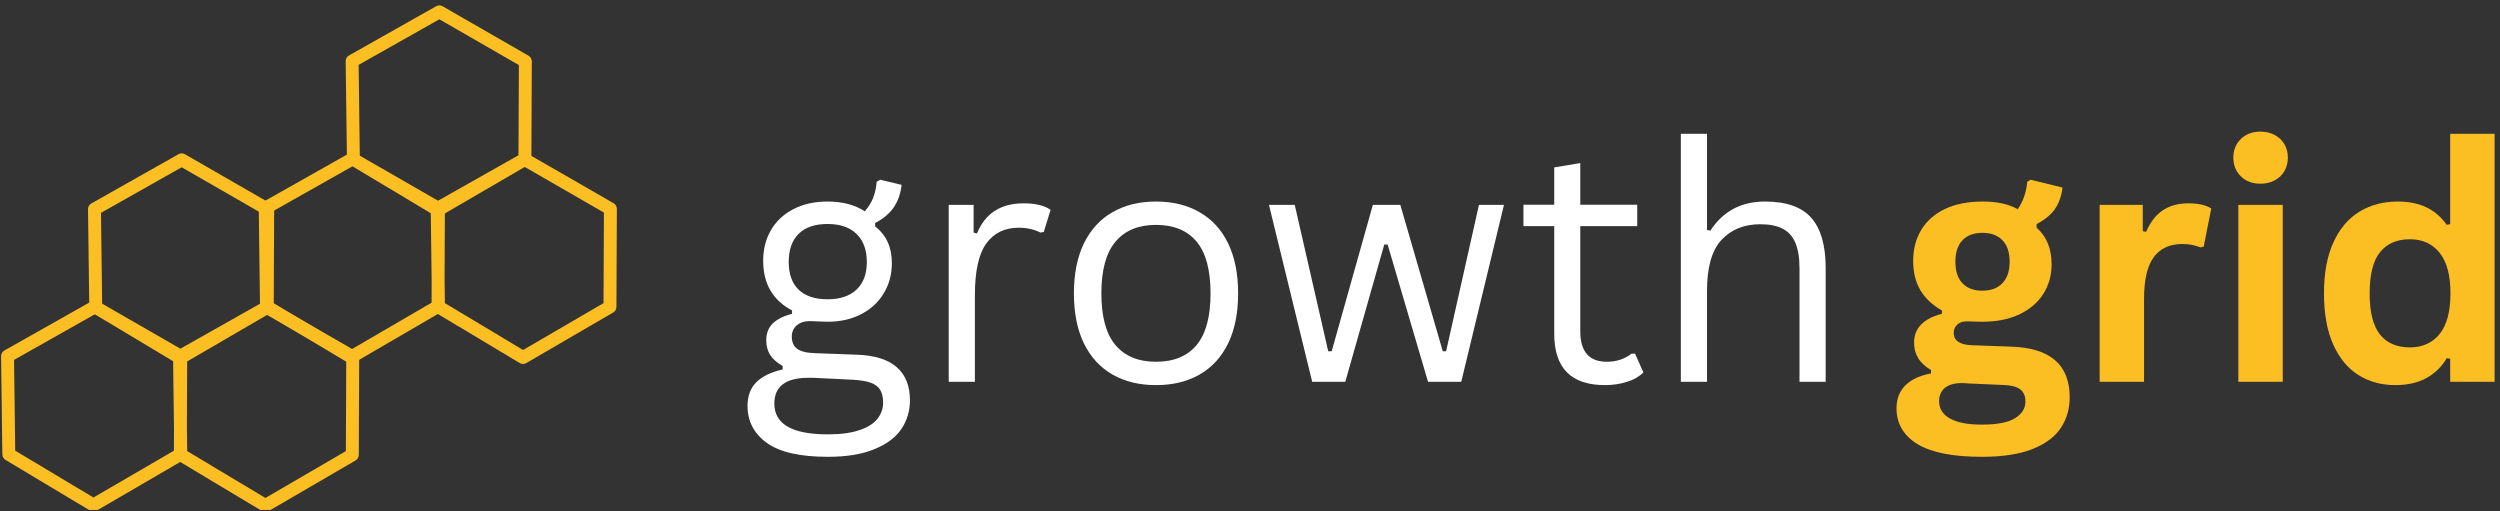
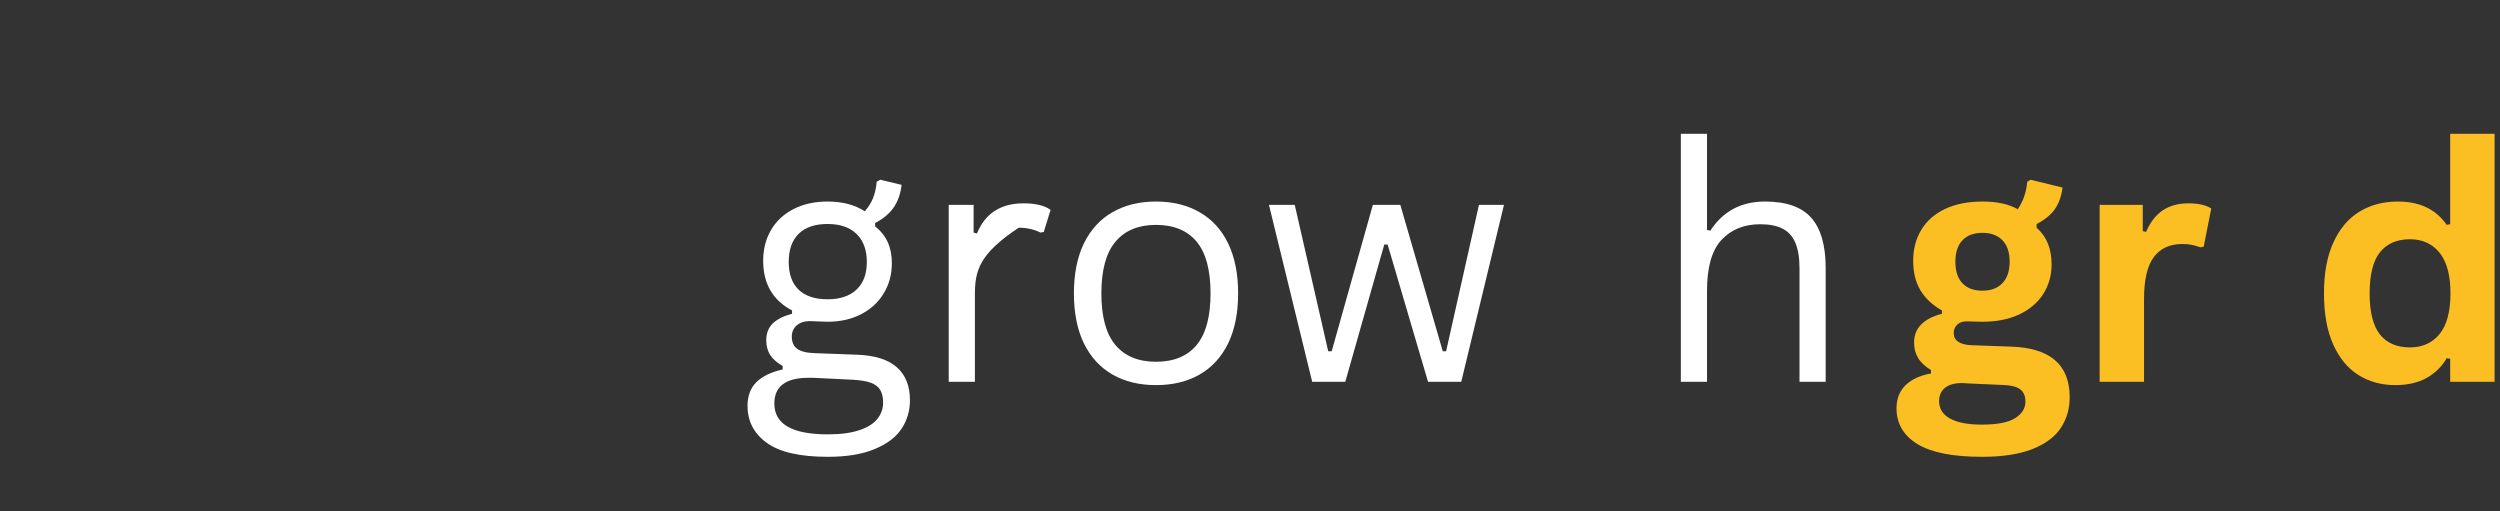
<svg xmlns="http://www.w3.org/2000/svg" width="406" height="83" viewBox="0 0 406 83">
  <rect x="0" y="0" width="406" height="83" fill="#333333" stroke="none" />
  <clipPath id="clipPath1">
-     <path d="M 41.333 0.812 L 100.172 0.812 L 100.172 60 L 41.333 60 Z M 41.333 0.812" />
-   </clipPath>
+     </clipPath>
  <g id="Group" clip-path="url(#clipPath1)">
    <path id="Path" fill="#fbbf24" stroke="none" d="M 84.792 10.87 L 70.828 2.833 L 71.87 2.839 L 57.703 10.839 L 58.234 9.911 L 58.438 25.859 L 57.927 24.974 L 71.667 33.203 L 70.599 33.198 L 84.719 24.974 L 84.198 25.875 L 84.266 9.958 L 84.792 10.87 M 85.839 9.052 C 86.161 9.24 86.365 9.589 86.365 9.969 L 86.297 25.885 C 86.292 26.26 86.094 26.599 85.776 26.786 L 71.656 35.01 C 71.323 35.203 70.917 35.198 70.589 35.005 L 56.849 26.776 C 56.536 26.589 56.344 26.255 56.344 25.891 L 56.135 9.938 C 56.13 9.557 56.339 9.198 56.672 9.01 L 70.839 1.01 C 71.161 0.828 71.557 0.828 71.875 1.016 Z M 70.672 34.755 L 56.714 26.714 L 57.755 26.719 L 43.589 34.719 L 44.12 33.792 L 44.323 49.745 L 43.812 48.859 L 57.552 57.083 L 56.484 57.078 L 70.604 48.859 L 70.083 49.76 L 70.151 33.839 L 70.672 34.755 M 71.719 32.932 C 72.047 33.125 72.25 33.469 72.245 33.849 L 72.182 49.766 C 72.177 50.141 71.979 50.484 71.656 50.672 L 57.542 58.891 C 57.208 59.083 56.802 59.083 56.474 58.885 L 42.734 50.656 C 42.422 50.469 42.229 50.135 42.224 49.771 L 42.021 33.818 C 42.016 33.438 42.219 33.083 42.552 32.891 L 56.724 24.891 C 57.047 24.708 57.443 24.714 57.76 24.896 Z M 98.604 34.823 L 84.646 26.786 L 85.682 26.792 L 71.516 34.792 L 72.047 33.865 L 72.255 49.818 L 71.745 48.927 L 85.479 57.156 L 84.411 57.151 L 98.531 48.927 L 98.01 49.833 L 98.078 33.911 L 98.604 34.823 M 99.651 33.005 C 99.974 33.193 100.177 33.542 100.177 33.922 L 100.109 49.839 C 100.104 50.214 99.906 50.557 99.589 50.745 L 85.469 58.964 C 85.141 59.156 84.729 59.151 84.401 58.958 L 70.667 50.729 C 70.354 50.542 70.161 50.208 70.156 49.844 L 69.948 33.891 C 69.943 33.51 70.151 33.151 70.484 32.964 L 84.651 24.964 C 84.974 24.781 85.37 24.786 85.693 24.969 Z M 99.651 33.005" />
  </g>
  <clipPath id="clipPath2">
-     <path d="M 0.172 24 L 58.667 24 L 58.667 82.812 L 0.172 82.812 Z M 0.172 24" />
-   </clipPath>
+     </clipPath>
  <g id="g1" clip-path="url(#clipPath2)">
    <path id="path1" fill="#fbbf24" stroke="none" d="M 42.948 34.901 L 28.984 26.865 L 30.026 26.87 L 15.859 34.87 L 16.391 33.943 L 16.594 49.896 L 16.083 49.005 L 29.823 57.234 L 28.755 57.229 L 42.875 49.005 L 42.354 49.911 L 42.422 33.99 L 42.948 34.901 M 43.995 33.083 C 44.318 33.271 44.521 33.62 44.521 34 L 44.453 49.917 C 44.448 50.292 44.25 50.635 43.932 50.818 L 29.812 59.042 C 29.479 59.234 29.073 59.229 28.745 59.036 L 15.005 50.807 C 14.693 50.62 14.5 50.286 14.5 49.922 L 14.292 33.969 C 14.286 33.589 14.49 33.229 14.828 33.042 L 28.995 25.042 C 29.318 24.859 29.714 24.859 30.031 25.047 Z M 28.828 58.786 L 14.87 50.745 L 15.911 50.75 L 1.745 58.75 L 2.276 57.823 L 2.479 73.776 L 1.969 72.891 L 15.708 81.115 L 14.641 81.109 L 28.76 72.891 L 28.24 73.792 L 28.307 57.87 L 28.828 58.786 M 29.875 56.964 C 30.203 57.156 30.406 57.5 30.401 57.88 L 30.333 73.797 C 30.333 74.172 30.135 74.516 29.812 74.703 L 15.698 82.922 C 15.365 83.115 14.958 83.115 14.63 82.917 L 0.891 74.688 C 0.578 74.5 0.385 74.167 0.38 73.802 L 0.177 57.849 C 0.172 57.469 0.375 57.115 0.708 56.922 L 14.88 48.922 C 15.203 48.74 15.599 48.745 15.917 48.927 Z M 56.76 58.854 L 42.802 50.818 L 43.839 50.823 L 29.672 58.823 L 30.203 57.896 L 30.411 73.849 L 29.901 72.958 L 43.635 81.188 L 42.568 81.182 L 56.688 72.958 L 56.167 73.865 L 56.234 57.943 L 56.76 58.854 M 57.807 57.036 C 58.13 57.224 58.333 57.573 58.333 57.953 L 58.266 73.87 C 58.26 74.245 58.062 74.589 57.745 74.776 L 43.625 82.995 C 43.297 83.188 42.885 83.182 42.557 82.99 L 28.823 74.76 C 28.51 74.573 28.318 74.24 28.312 73.875 L 28.104 57.922 C 28.099 57.542 28.307 57.182 28.641 56.995 L 42.807 48.995 C 43.13 48.812 43.526 48.818 43.849 49 Z M 57.807 57.036" />
  </g>
  <g id="g2">
    <g id="g3">
      <g id="g4">
        <path id="path2" fill="#ffffff" stroke="none" d="M 134.441 74.187 C 129.909 74.187 126.607 73.427 124.524 71.917 C 122.441 70.417 121.399 68.417 121.399 65.917 C 121.399 64.292 121.883 63 122.857 62.042 C 123.826 61.099 125.243 60.417 127.107 60 L 127.107 59.437 C 126.217 58.937 125.55 58.354 125.107 57.687 C 124.659 57.01 124.441 56.198 124.441 55.25 C 124.441 54.141 124.784 53.24 125.482 52.542 C 126.191 51.849 127.238 51.323 128.628 50.958 L 128.628 50.417 C 125.503 48.766 123.941 46.078 123.941 42.354 C 123.941 40.479 124.363 38.812 125.212 37.354 C 126.071 35.896 127.284 34.766 128.857 33.958 C 130.441 33.141 132.284 32.729 134.399 32.729 C 136.8 32.729 138.816 33.26 140.441 34.312 C 141.034 33.635 141.488 32.911 141.795 32.146 C 142.097 31.37 142.295 30.495 142.378 29.521 L 142.941 29.188 L 146.42 30.021 C 146.253 31.479 145.816 32.719 145.107 33.729 C 144.399 34.729 143.404 35.557 142.128 36.208 L 142.128 36.771 C 143.045 37.495 143.722 38.349 144.17 39.333 C 144.613 40.307 144.837 41.448 144.837 42.75 C 144.837 44.557 144.399 46.182 143.524 47.625 C 142.659 49.073 141.441 50.203 139.857 51.021 C 138.274 51.844 136.451 52.25 134.399 52.25 C 134.149 52.25 133.712 52.24 133.087 52.208 C 132.389 52.167 131.878 52.146 131.545 52.146 C 130.639 52.146 129.92 52.385 129.378 52.854 C 128.847 53.328 128.587 53.927 128.587 54.646 C 128.587 55.552 128.878 56.219 129.462 56.646 C 130.045 57.078 131.003 57.312 132.337 57.354 L 139.128 57.604 C 142.055 57.703 144.232 58.385 145.649 59.646 C 147.066 60.896 147.774 62.677 147.774 65 C 147.774 66.719 147.316 68.271 146.399 69.646 C 145.482 71.021 144.024 72.115 142.024 72.937 C 140.024 73.771 137.493 74.187 134.441 74.187 Z M 134.399 48.604 C 136.425 48.604 137.993 48.078 139.107 47.021 C 140.217 45.969 140.774 44.479 140.774 42.562 C 140.774 40.594 140.217 39.073 139.107 38 C 138.008 36.917 136.441 36.375 134.399 36.375 C 132.342 36.375 130.774 36.911 129.691 37.979 C 128.618 39.052 128.087 40.578 128.087 42.562 C 128.087 44.495 128.618 45.99 129.691 47.042 C 130.774 48.083 132.342 48.604 134.399 48.604 Z M 134.441 70.542 C 136.566 70.542 138.295 70.302 139.628 69.833 C 140.972 69.375 141.941 68.755 142.524 67.979 C 143.118 67.198 143.42 66.339 143.42 65.396 C 143.42 64.531 143.258 63.839 142.941 63.312 C 142.618 62.797 142.107 62.406 141.399 62.146 C 140.691 61.896 139.717 61.74 138.482 61.667 L 132.045 61.354 L 131.128 61.354 C 127.545 61.396 125.753 62.792 125.753 65.542 C 125.753 68.875 128.649 70.542 134.441 70.542 Z M 134.441 70.542" />
      </g>
    </g>
  </g>
  <g id="g5">
    <g id="g6">
      <g id="g7">
-         <path id="path3" fill="#ffffff" stroke="none" d="M 154.073 62 L 154.073 33.271 L 158.115 33.271 L 158.115 37.771 L 158.657 37.917 C 159.99 34.656 162.511 33.021 166.219 33.021 C 168.177 33.021 169.641 33.375 170.615 34.083 L 169.511 37.667 L 168.99 37.771 C 167.917 37.245 166.74 36.979 165.448 36.979 C 163.157 36.979 161.391 37.844 160.157 39.562 C 158.933 41.271 158.323 44.057 158.323 47.917 L 158.323 62 Z M 154.073 62" />
+         <path id="path3" fill="#ffffff" stroke="none" d="M 154.073 62 L 154.073 33.271 L 158.115 33.271 L 158.115 37.771 L 158.657 37.917 C 159.99 34.656 162.511 33.021 166.219 33.021 C 168.177 33.021 169.641 33.375 170.615 34.083 L 169.511 37.667 L 168.99 37.771 C 167.917 37.245 166.74 36.979 165.448 36.979 C 158.933 41.271 158.323 44.057 158.323 47.917 L 158.323 62 Z M 154.073 62" />
      </g>
    </g>
  </g>
  <g id="g8">
    <g id="g9">
      <g id="g10">
        <path id="path4" fill="#ffffff" stroke="none" d="M 187.738 62.542 C 185.029 62.542 182.675 61.974 180.675 60.833 C 178.675 59.682 177.123 57.995 176.029 55.771 C 174.946 53.536 174.404 50.828 174.404 47.646 C 174.404 44.469 174.946 41.76 176.029 39.521 C 177.123 37.286 178.675 35.599 180.675 34.458 C 182.675 33.307 185.029 32.729 187.738 32.729 C 190.446 32.729 192.8 33.307 194.8 34.458 C 196.811 35.599 198.363 37.286 199.446 39.521 C 200.529 41.76 201.071 44.469 201.071 47.646 C 201.071 50.828 200.529 53.536 199.446 55.771 C 198.363 57.995 196.811 59.682 194.8 60.833 C 192.8 61.974 190.446 62.542 187.738 62.542 Z M 187.738 58.75 C 190.613 58.75 192.805 57.849 194.321 56.042 C 195.831 54.24 196.592 51.437 196.592 47.646 C 196.592 43.844 195.831 41.036 194.321 39.229 C 192.805 37.427 190.613 36.521 187.738 36.521 C 184.873 36.521 182.68 37.432 181.154 39.25 C 179.623 41.073 178.863 43.87 178.863 47.646 C 178.863 51.437 179.623 54.24 181.154 56.042 C 182.68 57.849 184.873 58.75 187.738 58.75 Z M 187.738 58.75" />
      </g>
    </g>
  </g>
  <g id="g11">
    <g id="g12">
      <g id="g13">
        <path id="path5" fill="#ffffff" stroke="none" d="M 218.474 62 L 213.099 62 L 206.078 33.271 L 210.266 33.271 L 215.703 57.042 L 216.266 57.042 L 222.953 33.271 L 227.412 33.271 L 234.307 57.042 L 234.849 57.042 L 240.182 33.271 L 244.245 33.271 L 237.307 62 L 231.912 62 L 225.349 39.708 L 224.807 39.708 Z M 218.474 62" />
      </g>
    </g>
  </g>
  <g id="g14">
    <g id="g15">
      <g id="g16">
-         <path id="path6" fill="#ffffff" stroke="none" d="M 265.532 57.437 L 266.887 60.479 C 266.204 61.161 265.309 61.677 264.199 62.021 C 263.1 62.365 261.913 62.542 260.637 62.542 C 255.147 62.542 252.407 59.766 252.407 54.208 L 252.407 36.729 L 247.407 36.729 L 247.407 33.25 L 252.407 33.25 L 252.407 27.188 L 256.637 26.479 L 256.637 33.25 L 265.887 33.25 L 265.887 36.729 L 256.637 36.729 L 256.637 53.792 C 256.637 57.099 258.074 58.75 260.949 58.75 C 262.501 58.75 263.845 58.312 264.97 57.437 Z M 265.532 57.437" />
-       </g>
+         </g>
    </g>
  </g>
  <g id="g17">
    <g id="g18">
      <g id="g19">
        <path id="path7" fill="#ffffff" stroke="none" d="M 272.968 62 L 272.968 21.729 L 277.218 21.729 L 277.218 37.354 L 277.759 37.458 C 279.812 34.307 282.77 32.729 286.634 32.729 C 290.093 32.729 292.598 33.615 294.155 35.375 C 295.707 37.141 296.489 39.849 296.489 43.5 L 296.489 62 L 292.239 62 L 292.239 43.604 C 292.239 41.87 292.015 40.479 291.572 39.437 C 291.124 38.385 290.437 37.62 289.509 37.146 C 288.593 36.661 287.374 36.417 285.864 36.417 C 283.249 36.417 281.155 37.266 279.572 38.958 C 277.999 40.641 277.218 43.406 277.218 47.25 L 277.218 62 Z M 272.968 62" />
      </g>
    </g>
  </g>
  <g id="g20">
    <g id="g21">
      <g id="g22">
        <path id="path8" fill="#fbbf24" stroke="none" d="M 321.867 74.187 C 317.128 74.187 313.628 73.49 311.367 72.104 C 309.117 70.714 307.992 68.776 307.992 66.292 C 307.992 64.792 308.471 63.552 309.43 62.583 C 310.398 61.625 311.789 60.979 313.596 60.646 L 313.596 60.104 C 312.622 59.51 311.919 58.849 311.492 58.125 C 311.06 57.406 310.846 56.573 310.846 55.625 C 310.846 53.307 312.352 51.75 315.367 50.958 L 315.367 50.417 C 313.81 49.531 312.643 48.432 311.867 47.125 C 311.086 45.807 310.7 44.219 310.7 42.354 C 310.7 40.453 311.138 38.781 312.013 37.333 C 312.888 35.875 314.169 34.745 315.867 33.938 C 317.56 33.135 319.586 32.729 321.95 32.729 C 324.336 32.729 326.247 33.146 327.68 33.979 C 328.565 32.688 329.081 31.203 329.221 29.521 L 329.763 29.188 L 334.95 30.458 C 334.784 31.833 334.378 32.99 333.742 33.917 C 333.102 34.849 332.102 35.677 330.742 36.396 L 330.742 36.979 C 332.367 38.396 333.18 40.385 333.18 42.937 C 333.18 44.703 332.732 46.292 331.846 47.708 C 330.956 49.115 329.664 50.224 327.971 51.042 C 326.273 51.849 324.268 52.25 321.95 52.25 L 320.846 52.229 C 320.148 52.203 319.664 52.187 319.388 52.187 C 318.732 52.187 318.221 52.37 317.846 52.729 C 317.471 53.078 317.284 53.531 317.284 54.083 C 317.284 54.698 317.523 55.167 318.013 55.5 C 318.497 55.833 319.211 56.021 320.159 56.062 L 326.575 56.292 C 332.935 56.49 336.117 59.224 336.117 64.5 C 336.117 66.359 335.643 68.01 334.7 69.458 C 333.753 70.917 332.221 72.068 330.096 72.917 C 327.982 73.76 325.242 74.187 321.867 74.187 Z M 321.95 47.208 C 323.336 47.208 324.419 46.802 325.2 45.979 C 325.977 45.161 326.367 44 326.367 42.5 C 326.367 40.99 325.977 39.828 325.2 39.021 C 324.419 38.219 323.336 37.812 321.95 37.812 C 320.544 37.812 319.461 38.219 318.7 39.021 C 317.935 39.828 317.555 40.99 317.555 42.5 C 317.555 44.031 317.935 45.198 318.7 46 C 319.461 46.807 320.544 47.208 321.95 47.208 Z M 321.867 68.958 C 324.336 68.958 326.128 68.609 327.242 67.917 C 328.367 67.219 328.93 66.318 328.93 65.208 C 328.93 64.302 328.638 63.635 328.055 63.208 C 327.482 62.792 326.575 62.562 325.325 62.521 L 319.659 62.271 C 319.461 62.271 319.284 62.255 319.117 62.229 C 318.95 62.214 318.789 62.208 318.638 62.208 C 317.43 62.208 316.503 62.464 315.867 62.979 C 315.227 63.505 314.909 64.229 314.909 65.146 C 314.909 66.365 315.492 67.302 316.659 67.958 C 317.825 68.625 319.56 68.958 321.867 68.958 Z M 321.867 68.958" />
      </g>
    </g>
  </g>
  <g id="g23">
    <g id="g24">
      <g id="g25">
        <path id="path9" fill="#fbbf24" stroke="none" d="M 340.984 62 L 340.984 33.271 L 347.984 33.271 L 347.984 37.542 L 348.526 37.646 C 349.218 36.052 350.13 34.885 351.255 34.146 C 352.39 33.396 353.765 33.021 355.38 33.021 C 357.015 33.021 358.26 33.302 359.109 33.854 L 357.88 40.062 L 357.338 40.167 C 356.864 39.99 356.411 39.854 355.984 39.771 C 355.552 39.677 355.026 39.625 354.401 39.625 C 352.385 39.625 350.843 40.333 349.776 41.75 C 348.718 43.167 348.192 45.437 348.192 48.562 L 348.192 62 Z M 340.984 62" />
      </g>
    </g>
  </g>
  <g id="g26">
    <g id="g27">
      <g id="g28">
-         <path id="path10" fill="#fbbf24" stroke="none" d="M 367.091 29.833 C 365.8 29.833 364.742 29.438 363.925 28.646 C 363.102 27.854 362.695 26.833 362.695 25.583 C 362.695 24.365 363.102 23.354 363.925 22.562 C 364.742 21.771 365.8 21.375 367.091 21.375 C 367.966 21.375 368.737 21.557 369.404 21.917 C 370.081 22.281 370.612 22.781 370.987 23.417 C 371.362 24.057 371.55 24.781 371.55 25.583 C 371.55 26.406 371.362 27.141 370.987 27.792 C 370.612 28.432 370.081 28.932 369.404 29.292 C 368.737 29.656 367.966 29.833 367.091 29.833 Z M 363.508 62 L 363.508 33.271 L 370.716 33.271 L 370.716 62 Z M 363.508 62" />
-       </g>
+         </g>
    </g>
  </g>
  <g id="g29">
    <g id="g30">
      <g id="g31">
        <path id="path11" fill="#fbbf24" stroke="none" d="M 389.017 62.542 C 386.751 62.542 384.746 61.995 382.996 60.896 C 381.246 59.786 379.876 58.12 378.892 55.896 C 377.902 53.661 377.413 50.911 377.413 47.646 C 377.413 44.37 377.918 41.62 378.933 39.396 C 379.944 37.161 381.35 35.495 383.142 34.396 C 384.944 33.286 387.027 32.729 389.392 32.729 C 391.183 32.729 392.73 33.042 394.038 33.667 C 395.34 34.281 396.444 35.229 397.35 36.521 L 397.913 36.396 L 397.913 21.729 L 405.121 21.729 L 405.121 62 L 397.913 62 L 397.913 58.271 L 397.35 58.167 C 396.558 59.531 395.465 60.599 394.079 61.375 C 392.689 62.151 391.001 62.542 389.017 62.542 Z M 391.371 56.417 C 393.397 56.417 395.001 55.698 396.183 54.25 C 397.361 52.807 397.954 50.604 397.954 47.646 C 397.954 44.703 397.361 42.5 396.183 41.042 C 395.001 39.583 393.397 38.854 391.371 38.854 C 389.246 38.854 387.621 39.562 386.496 40.979 C 385.381 42.385 384.829 44.604 384.829 47.646 C 384.829 50.677 385.381 52.896 386.496 54.312 C 387.621 55.719 389.246 56.417 391.371 56.417 Z M 391.371 56.417" />
      </g>
    </g>
  </g>
</svg>